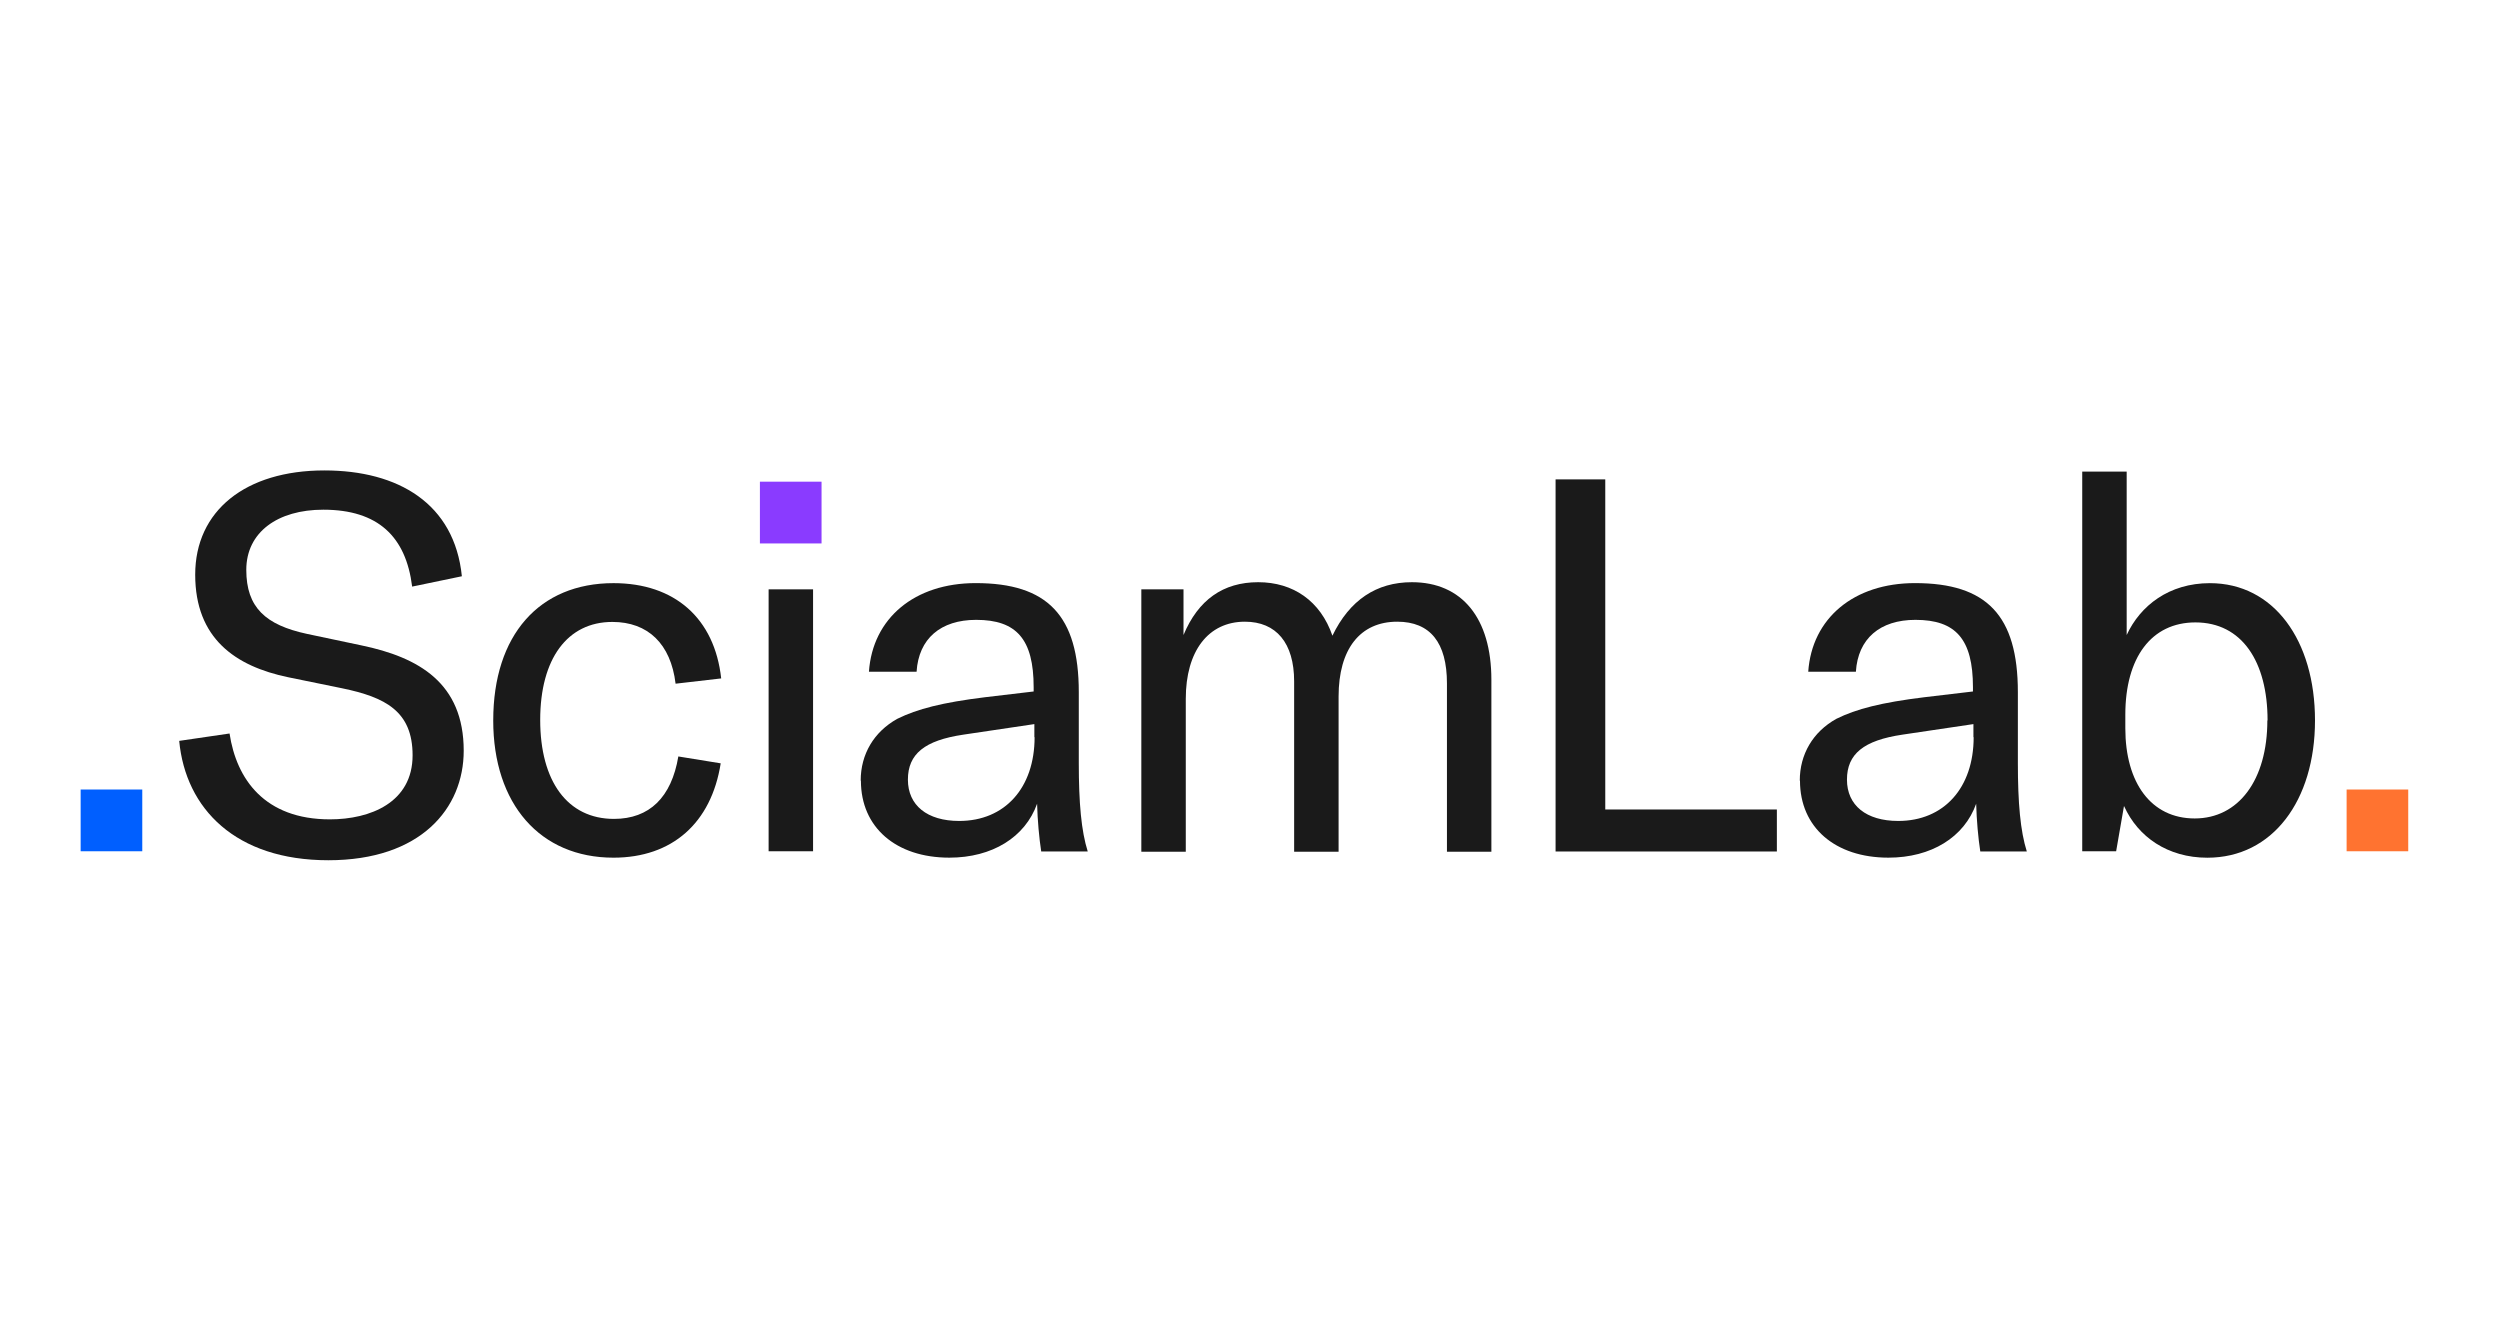
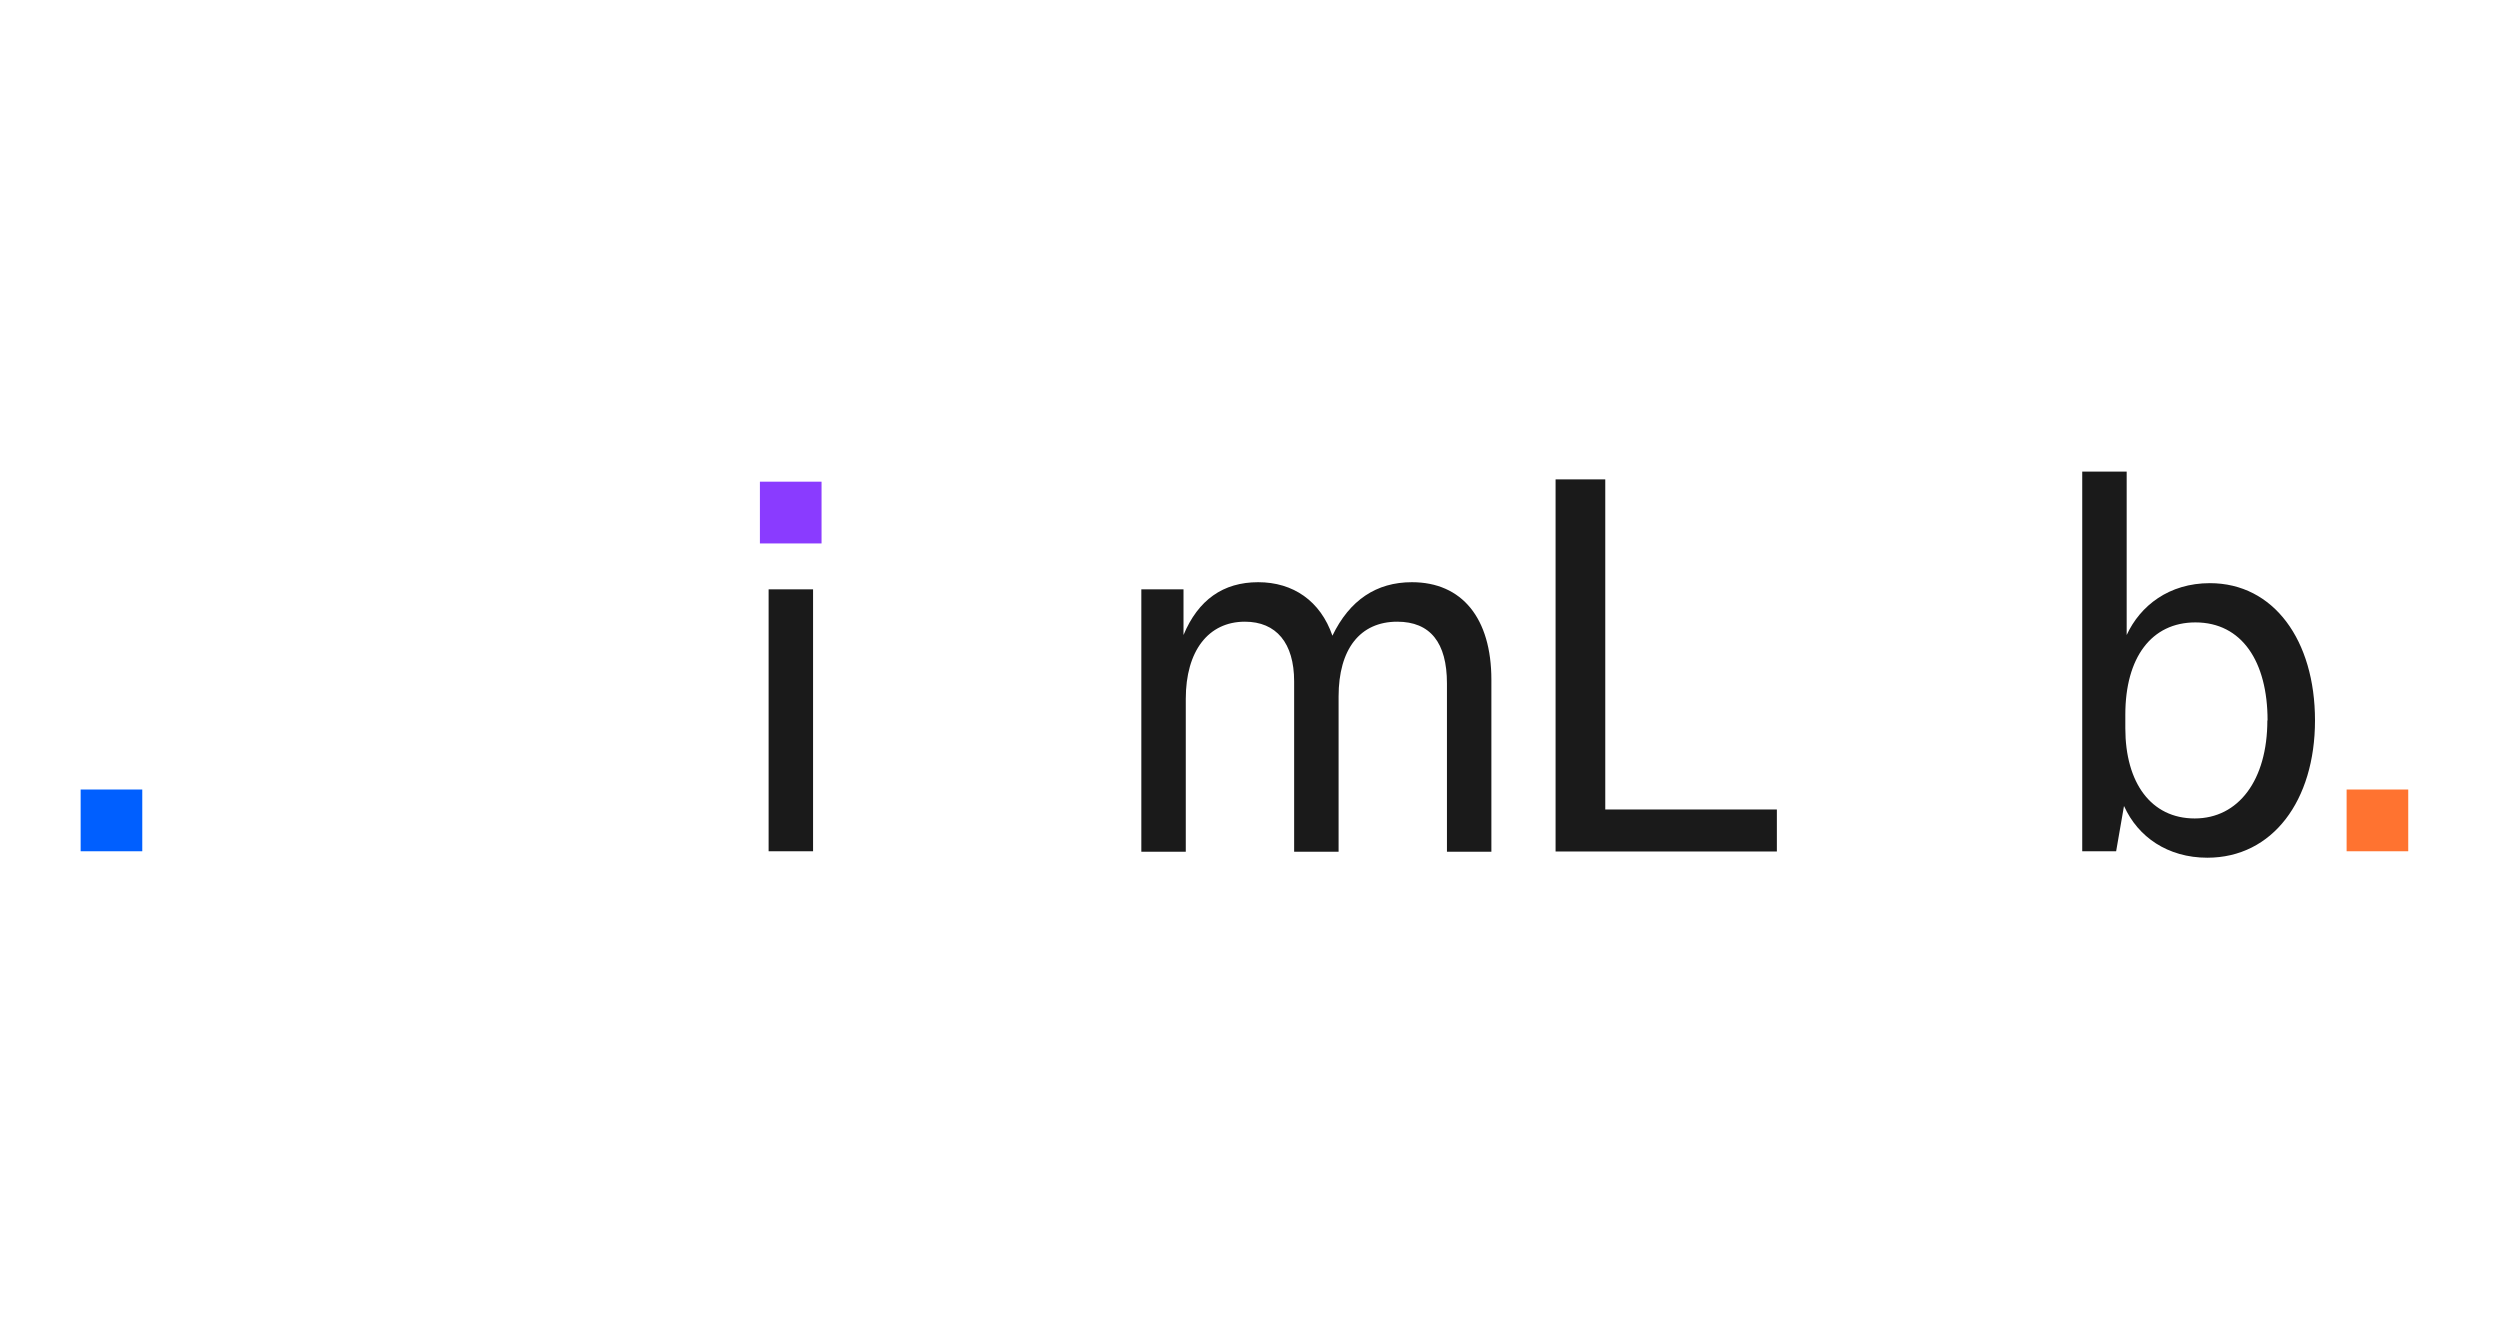
<svg xmlns="http://www.w3.org/2000/svg" width="186" height="100" viewBox="0 0 186 100" fill="none">
-   <path d="M13.347 55.119L17.079 54.572C17.591 57.971 19.686 60.96 24.545 60.96C27.545 60.96 30.697 59.712 30.697 56.194C30.697 52.915 28.669 51.873 25.448 51.207L21.442 50.387C17.505 49.567 14.523 47.5 14.523 42.753C14.523 38.006 18.255 35 24.136 35C29.624 35 33.816 37.459 34.363 42.874L30.664 43.643C30.203 39.936 28.141 37.921 24.051 37.921C20.659 37.921 18.324 39.595 18.324 42.397C18.324 45.198 19.756 46.496 22.842 47.162L26.882 48.015C31.161 48.904 34.5 50.816 34.5 55.855C34.5 60.141 31.313 64.002 24.427 64.002C17.541 64.002 13.809 60.176 13.332 55.12H13.348L13.347 55.119Z" fill="#1A1A1A" />
-   <path d="M36.697 53.599C36.697 47.246 40.123 43.386 45.646 43.386C50.196 43.386 53.163 45.999 53.657 50.474L50.264 50.867C49.906 47.896 48.202 46.272 45.56 46.272C42.218 46.272 40.191 49.005 40.191 53.565C40.191 58.124 42.218 60.926 45.679 60.926C48.321 60.926 49.958 59.321 50.468 56.28L53.62 56.792C52.921 61.233 50.007 63.811 45.644 63.811C40.189 63.811 36.696 59.831 36.696 53.598L36.697 53.599Z" fill="#1A1A1A" />
  <path d="M57.185 43.847H60.492V63.334H57.185V43.847Z" fill="#1A1A1A" />
-   <path d="M64.036 58.073C64.036 56.126 65.007 54.453 66.763 53.478C68.246 52.745 70.104 52.266 73.291 51.873L76.904 51.446V51.137C76.904 47.55 75.626 46.117 72.626 46.117C69.984 46.117 68.347 47.517 68.194 49.976H64.649C64.923 45.996 68.042 43.383 72.592 43.383C77.928 43.383 80.262 45.79 80.262 51.495V56.756C80.262 59.762 80.449 61.828 80.927 63.349H77.466C77.312 62.342 77.193 61.044 77.16 59.797C76.273 62.29 73.818 63.81 70.631 63.81C66.66 63.81 64.052 61.555 64.052 58.088L64.035 58.072L64.036 58.073ZM76.957 54.846V53.873L71.673 54.658C68.792 55.086 67.548 56.093 67.548 58.005C67.548 59.917 68.98 61.079 71.367 61.079C74.759 61.079 76.974 58.62 76.974 54.846H76.957Z" fill="#1A1A1A" />
  <path d="M88.053 43.847V47.245C89.143 44.632 91.001 43.316 93.609 43.316C96.216 43.316 98.245 44.717 99.132 47.296C100.41 44.649 102.403 43.316 105.045 43.316C108.778 43.316 110.959 45.997 110.959 50.575V63.367H107.653V50.849C107.653 47.808 106.409 46.254 103.954 46.254C101.192 46.254 99.591 48.287 99.591 51.822V63.367H96.284V50.695C96.284 47.843 94.956 46.254 92.62 46.254C89.893 46.254 88.222 48.44 88.222 51.992V63.367H84.915V43.847H88.051H88.053Z" fill="#1A1A1A" />
  <path d="M115.733 35.666H119.432V60.226H132.199V63.351H115.735V35.666H115.733Z" fill="#1A1A1A" />
-   <path d="M133.904 58.073C133.904 56.126 134.874 54.453 136.63 53.478C138.113 52.745 139.972 52.266 143.175 51.873L146.788 51.446V51.137C146.788 47.55 145.509 46.117 142.509 46.117C139.867 46.117 138.231 47.517 138.078 49.976H134.533C134.807 45.996 137.926 43.383 142.476 43.383C147.812 43.383 150.129 45.79 150.129 51.495V56.756C150.129 59.762 150.317 61.828 150.794 63.349H147.333C147.179 62.342 147.06 61.044 147.027 59.797C146.141 62.29 143.686 63.81 140.498 63.81C136.528 63.81 133.919 61.555 133.919 58.088L133.902 58.072L133.904 58.073ZM146.823 54.846V53.873L141.539 54.658C138.658 55.086 137.414 56.093 137.414 58.005C137.414 59.917 138.845 61.079 141.232 61.079C144.625 61.079 146.84 58.62 146.84 54.846H146.823Z" fill="#1A1A1A" />
  <path d="M158.021 59.987L157.441 63.334H154.918V35.086H158.225V47.246C159.232 45.061 161.379 43.387 164.414 43.387C169.168 43.387 172.236 47.641 172.236 53.601C172.236 59.561 169.083 63.814 164.225 63.814C161.276 63.814 159.061 62.26 158.038 59.988H158.021V59.987ZM168.707 53.599C168.707 49.227 166.799 46.307 163.339 46.307C160.067 46.307 158.124 48.92 158.124 53.173V54.181C158.124 58.229 160.032 60.893 163.287 60.893C166.542 60.893 168.691 58.041 168.691 53.601H168.707V53.599Z" fill="#1A1A1A" />
  <path d="M10.585 58.74H6V63.334H10.585V58.74Z" fill="#005FFF" />
  <path d="M61.123 35.837H56.537V40.432H61.123V35.837Z" fill="#8A3BFF" />
  <path d="M179.173 58.74H174.588V63.334H179.173V58.74Z" fill="#FF7330" />
</svg>